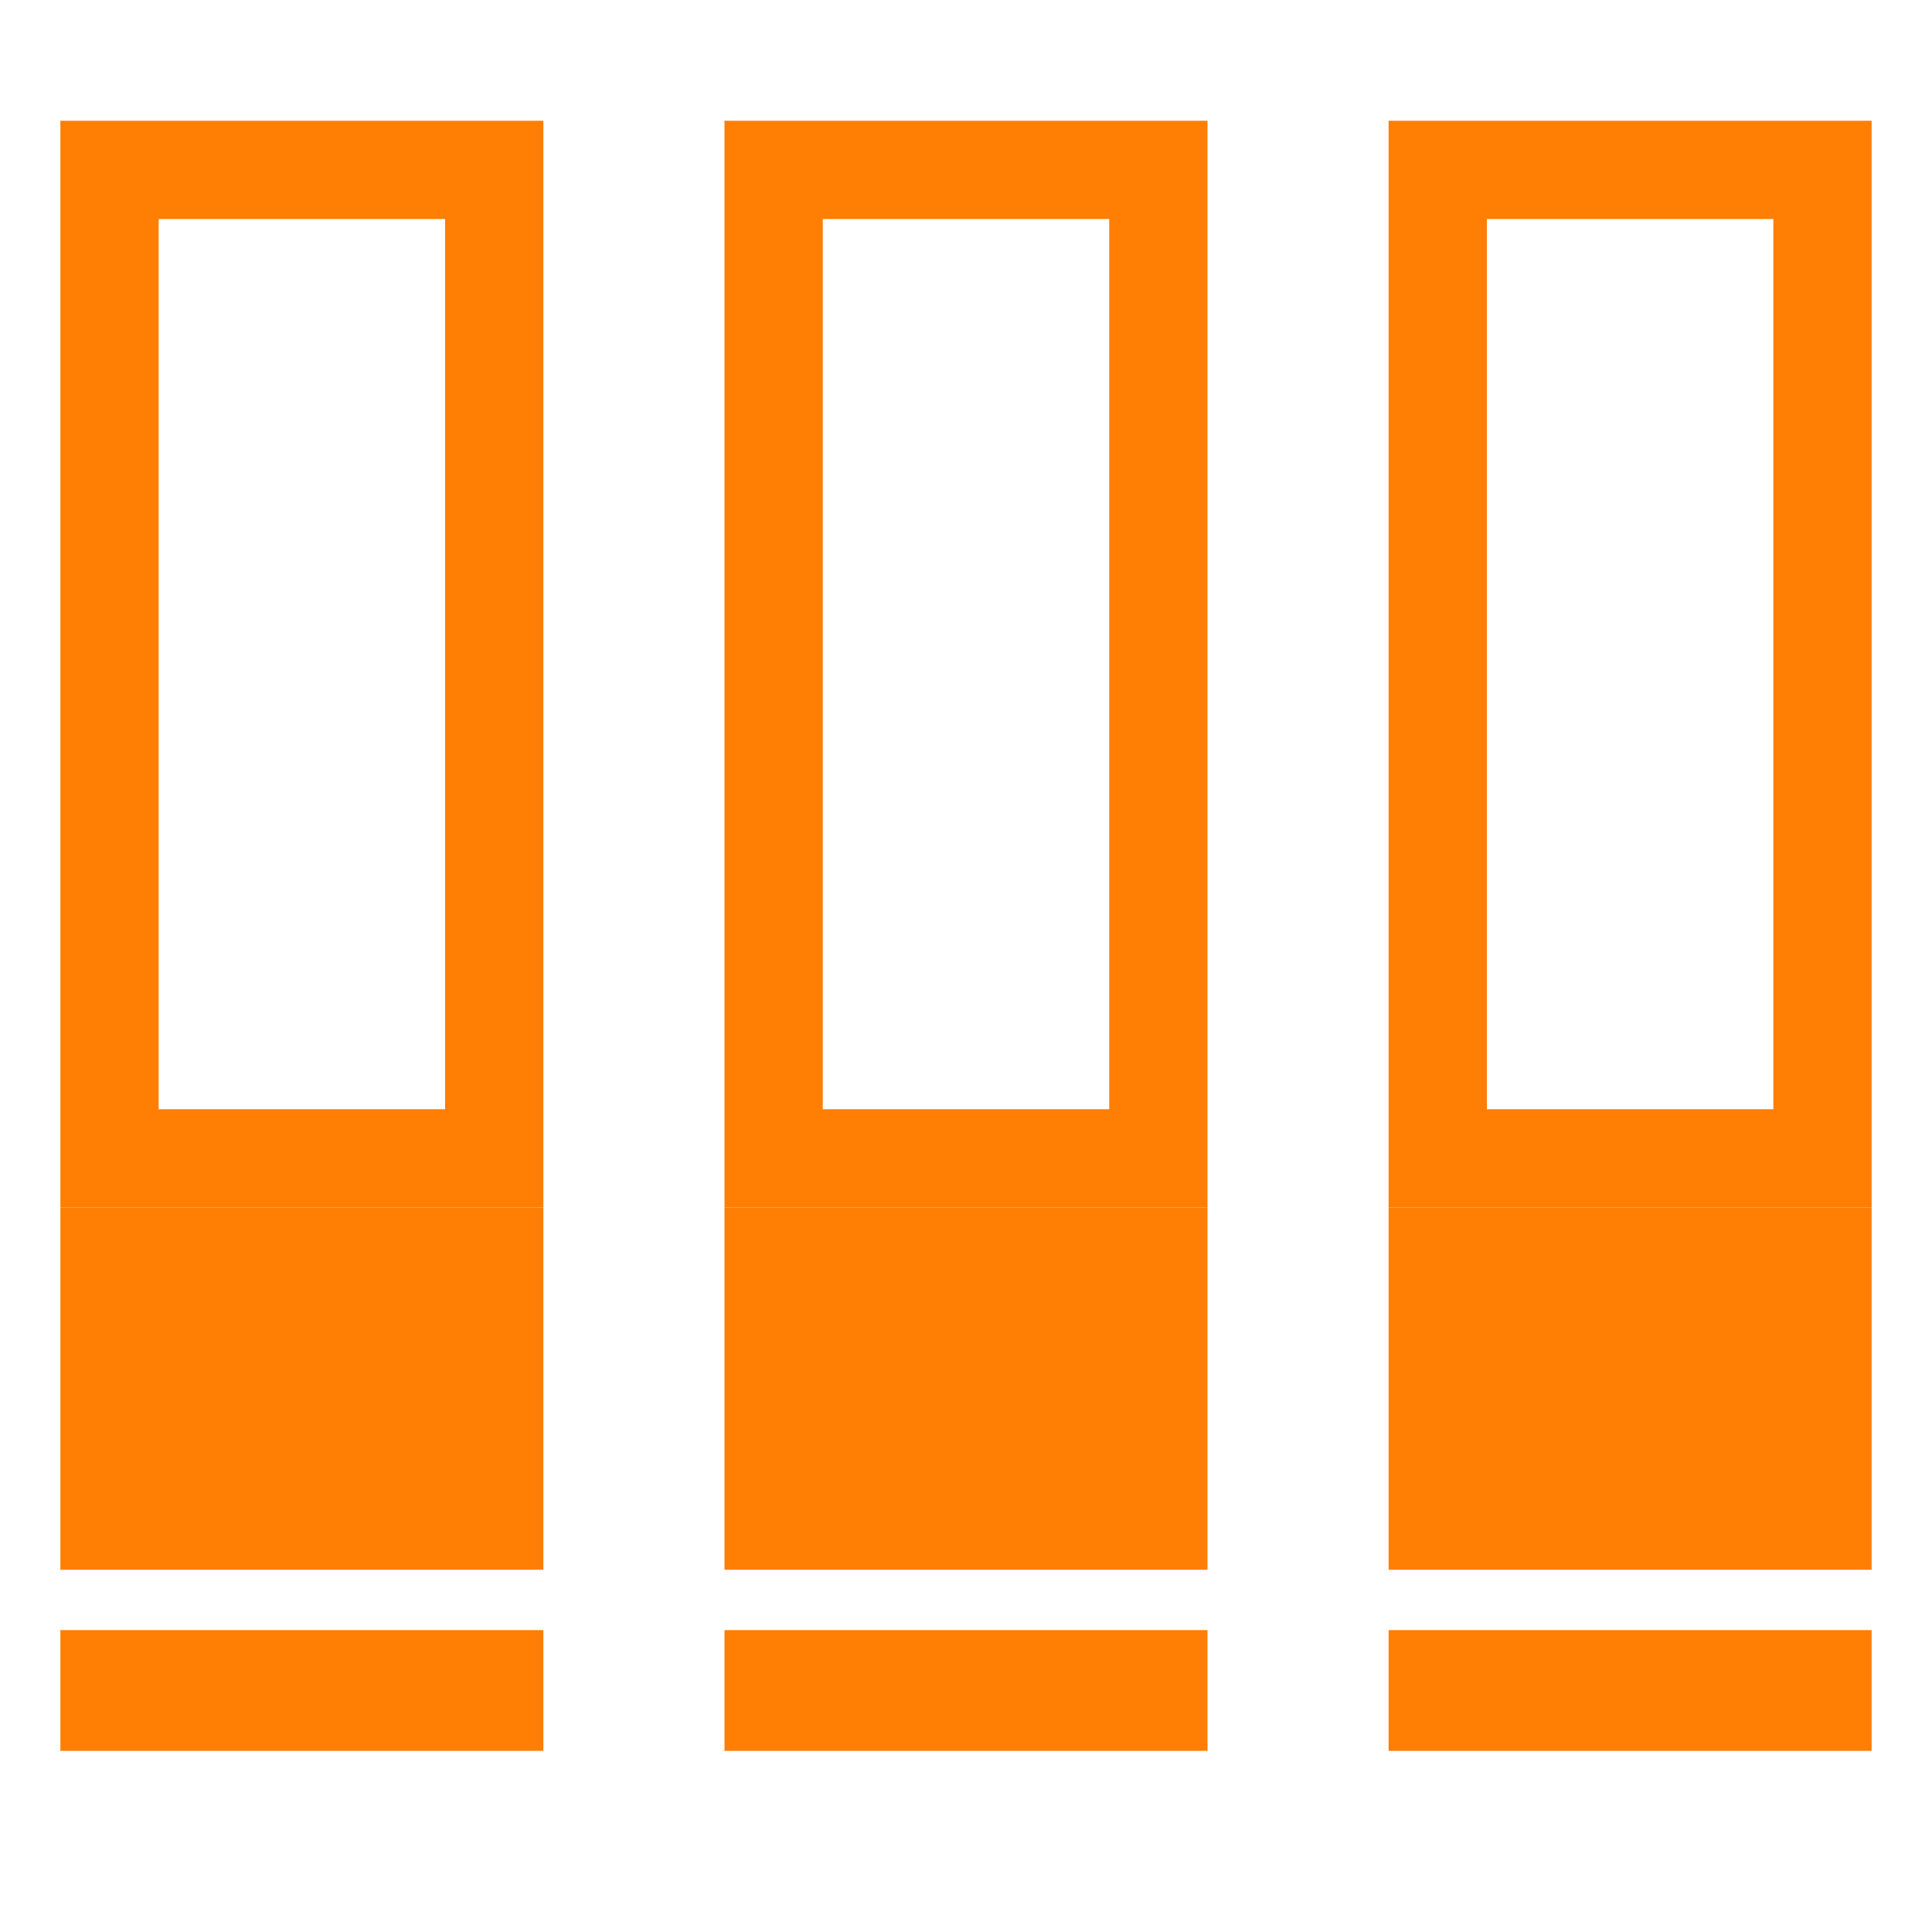
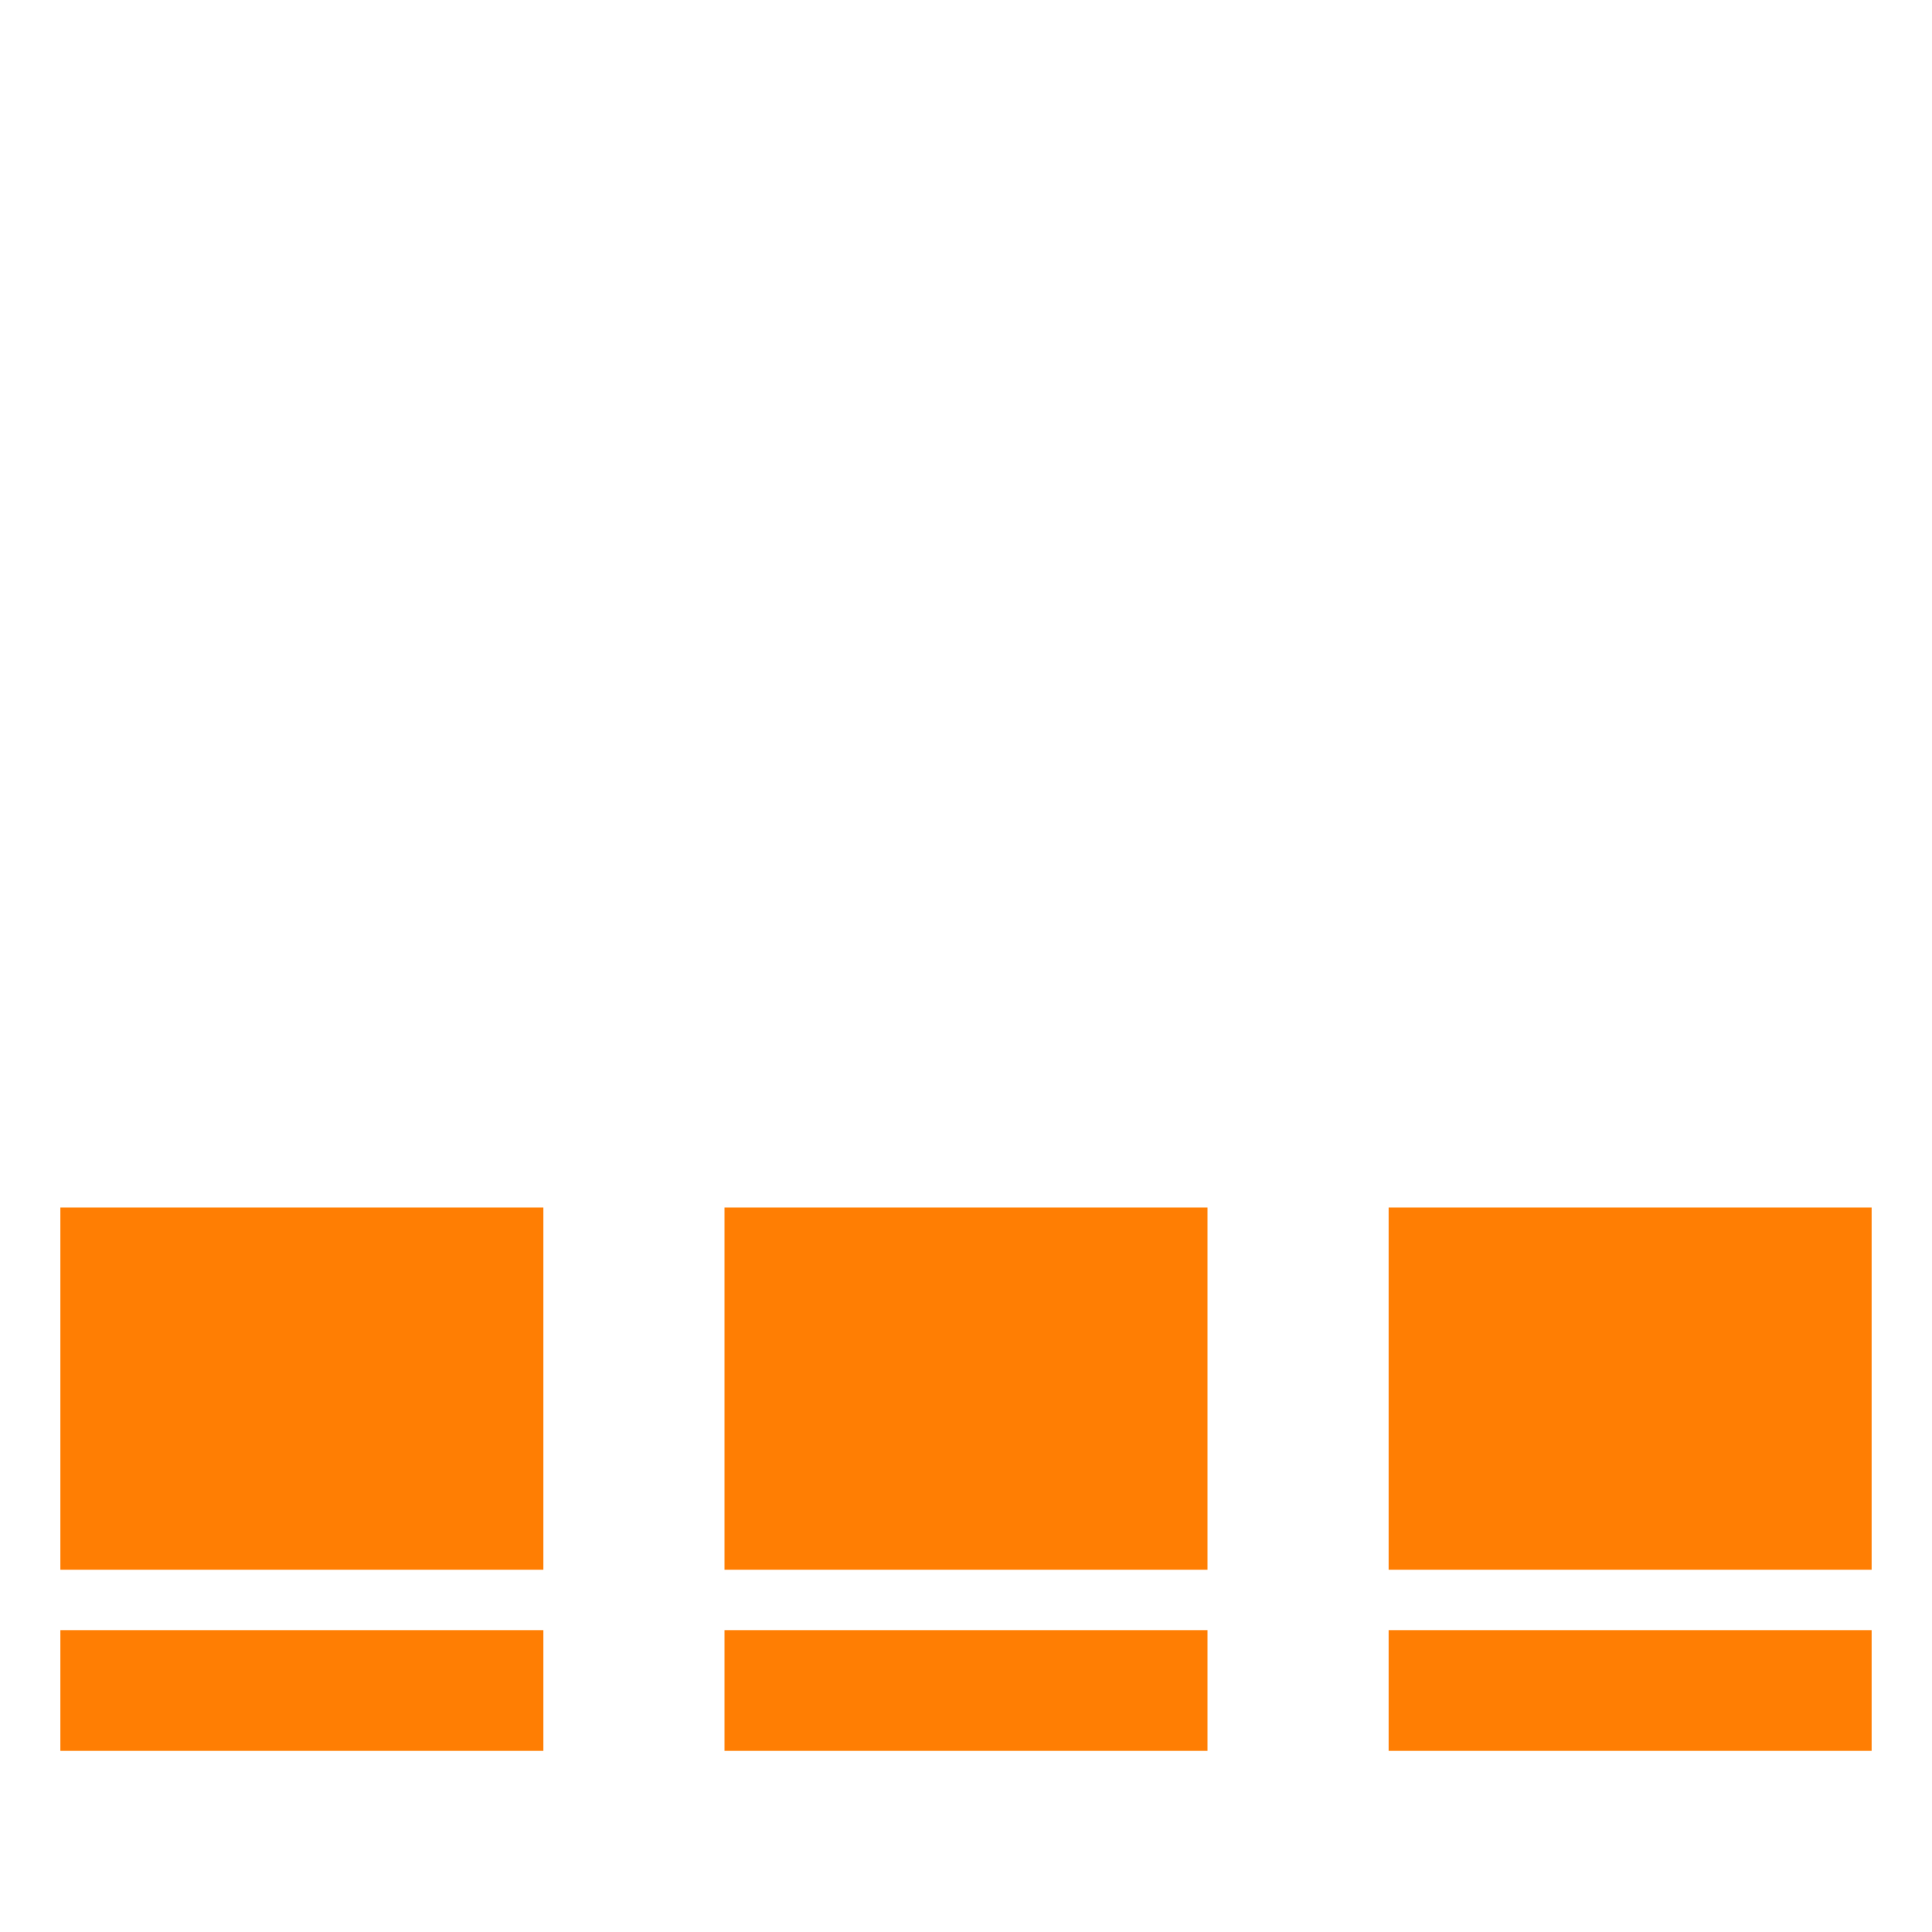
<svg xmlns="http://www.w3.org/2000/svg" width="25" height="25" version="1.1" viewBox="0 0 512 512">
-   <path d="m29.02 45.02v261.96h101.96v-261.96h-101.96zm176 0v261.96h101.96v-261.96h-101.96zm176 0v261.96h101.96v-261.96h-101.96z" style="fill:none;opacity:.987;stroke-width:26.04;stroke:#ff7d00" />
  <path d="m16 320v96h128v-96h-128zm176 0v96h128v-96h-128zm176 0v96h128v-96h-128zm-352 112v32h128v-32h-128zm176 0v32h128v-32h-128zm176 0v32h128v-32h-128z" style="fill:#ff7d00;opacity:.987" />
</svg>